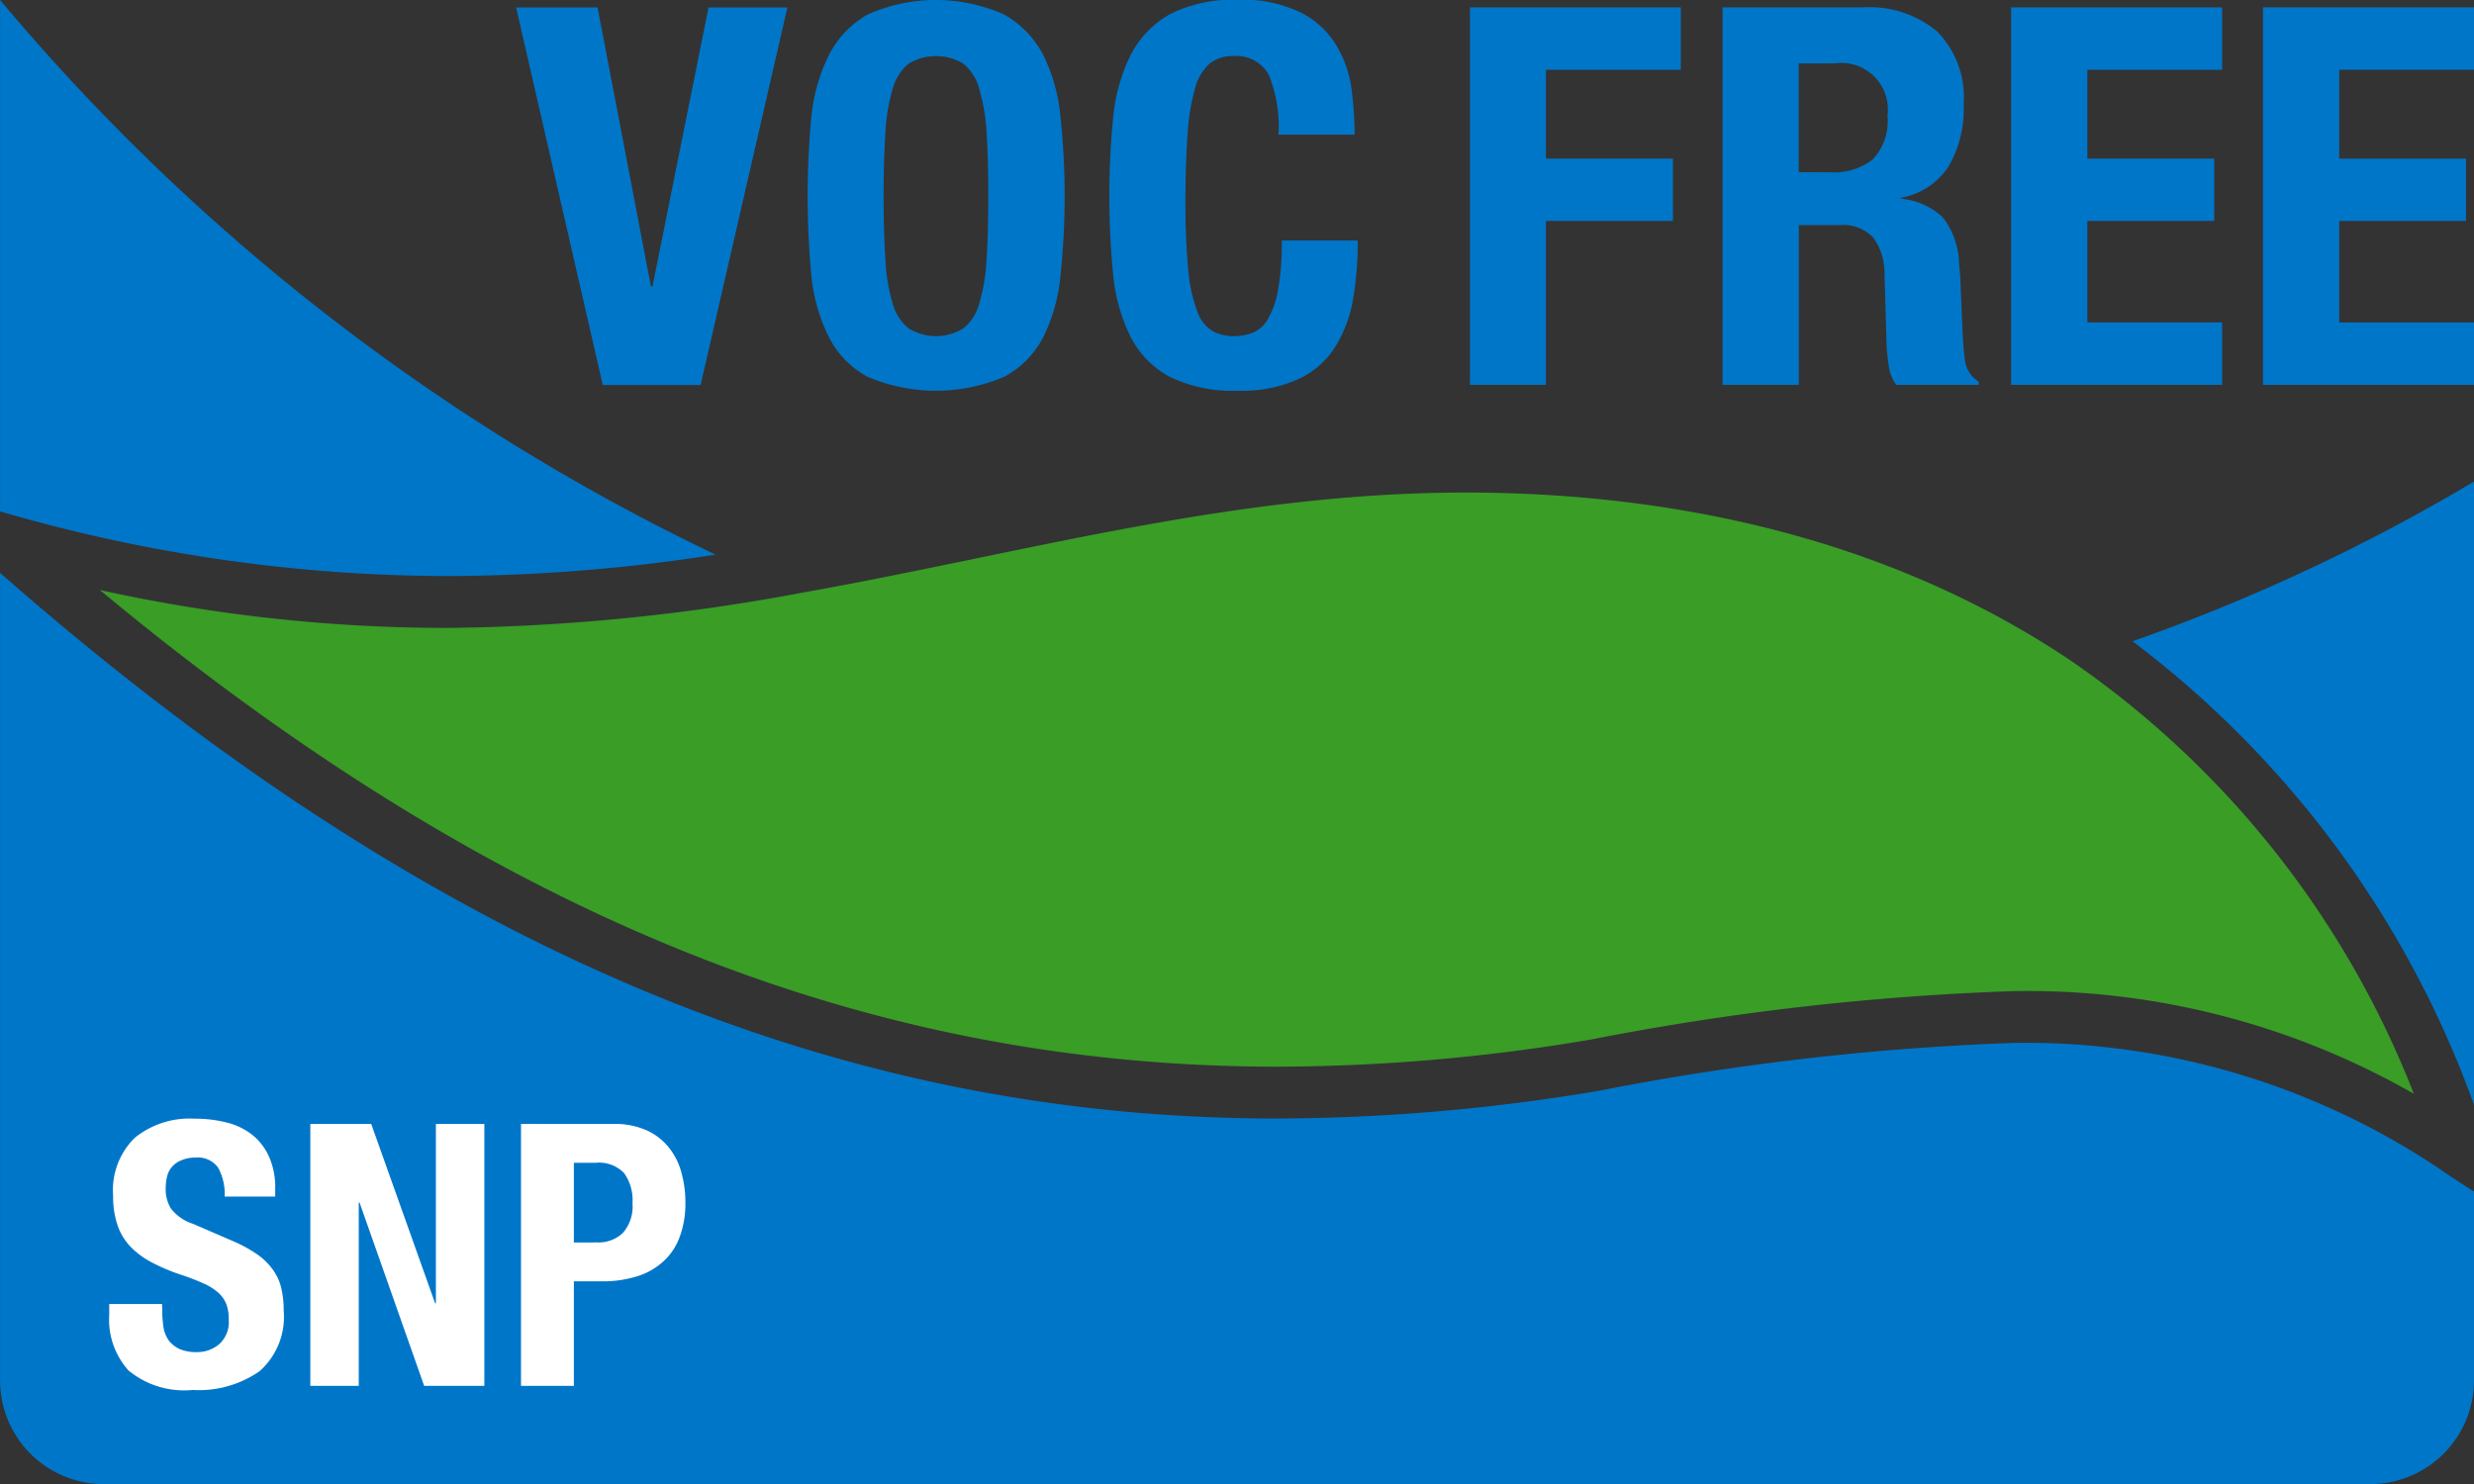
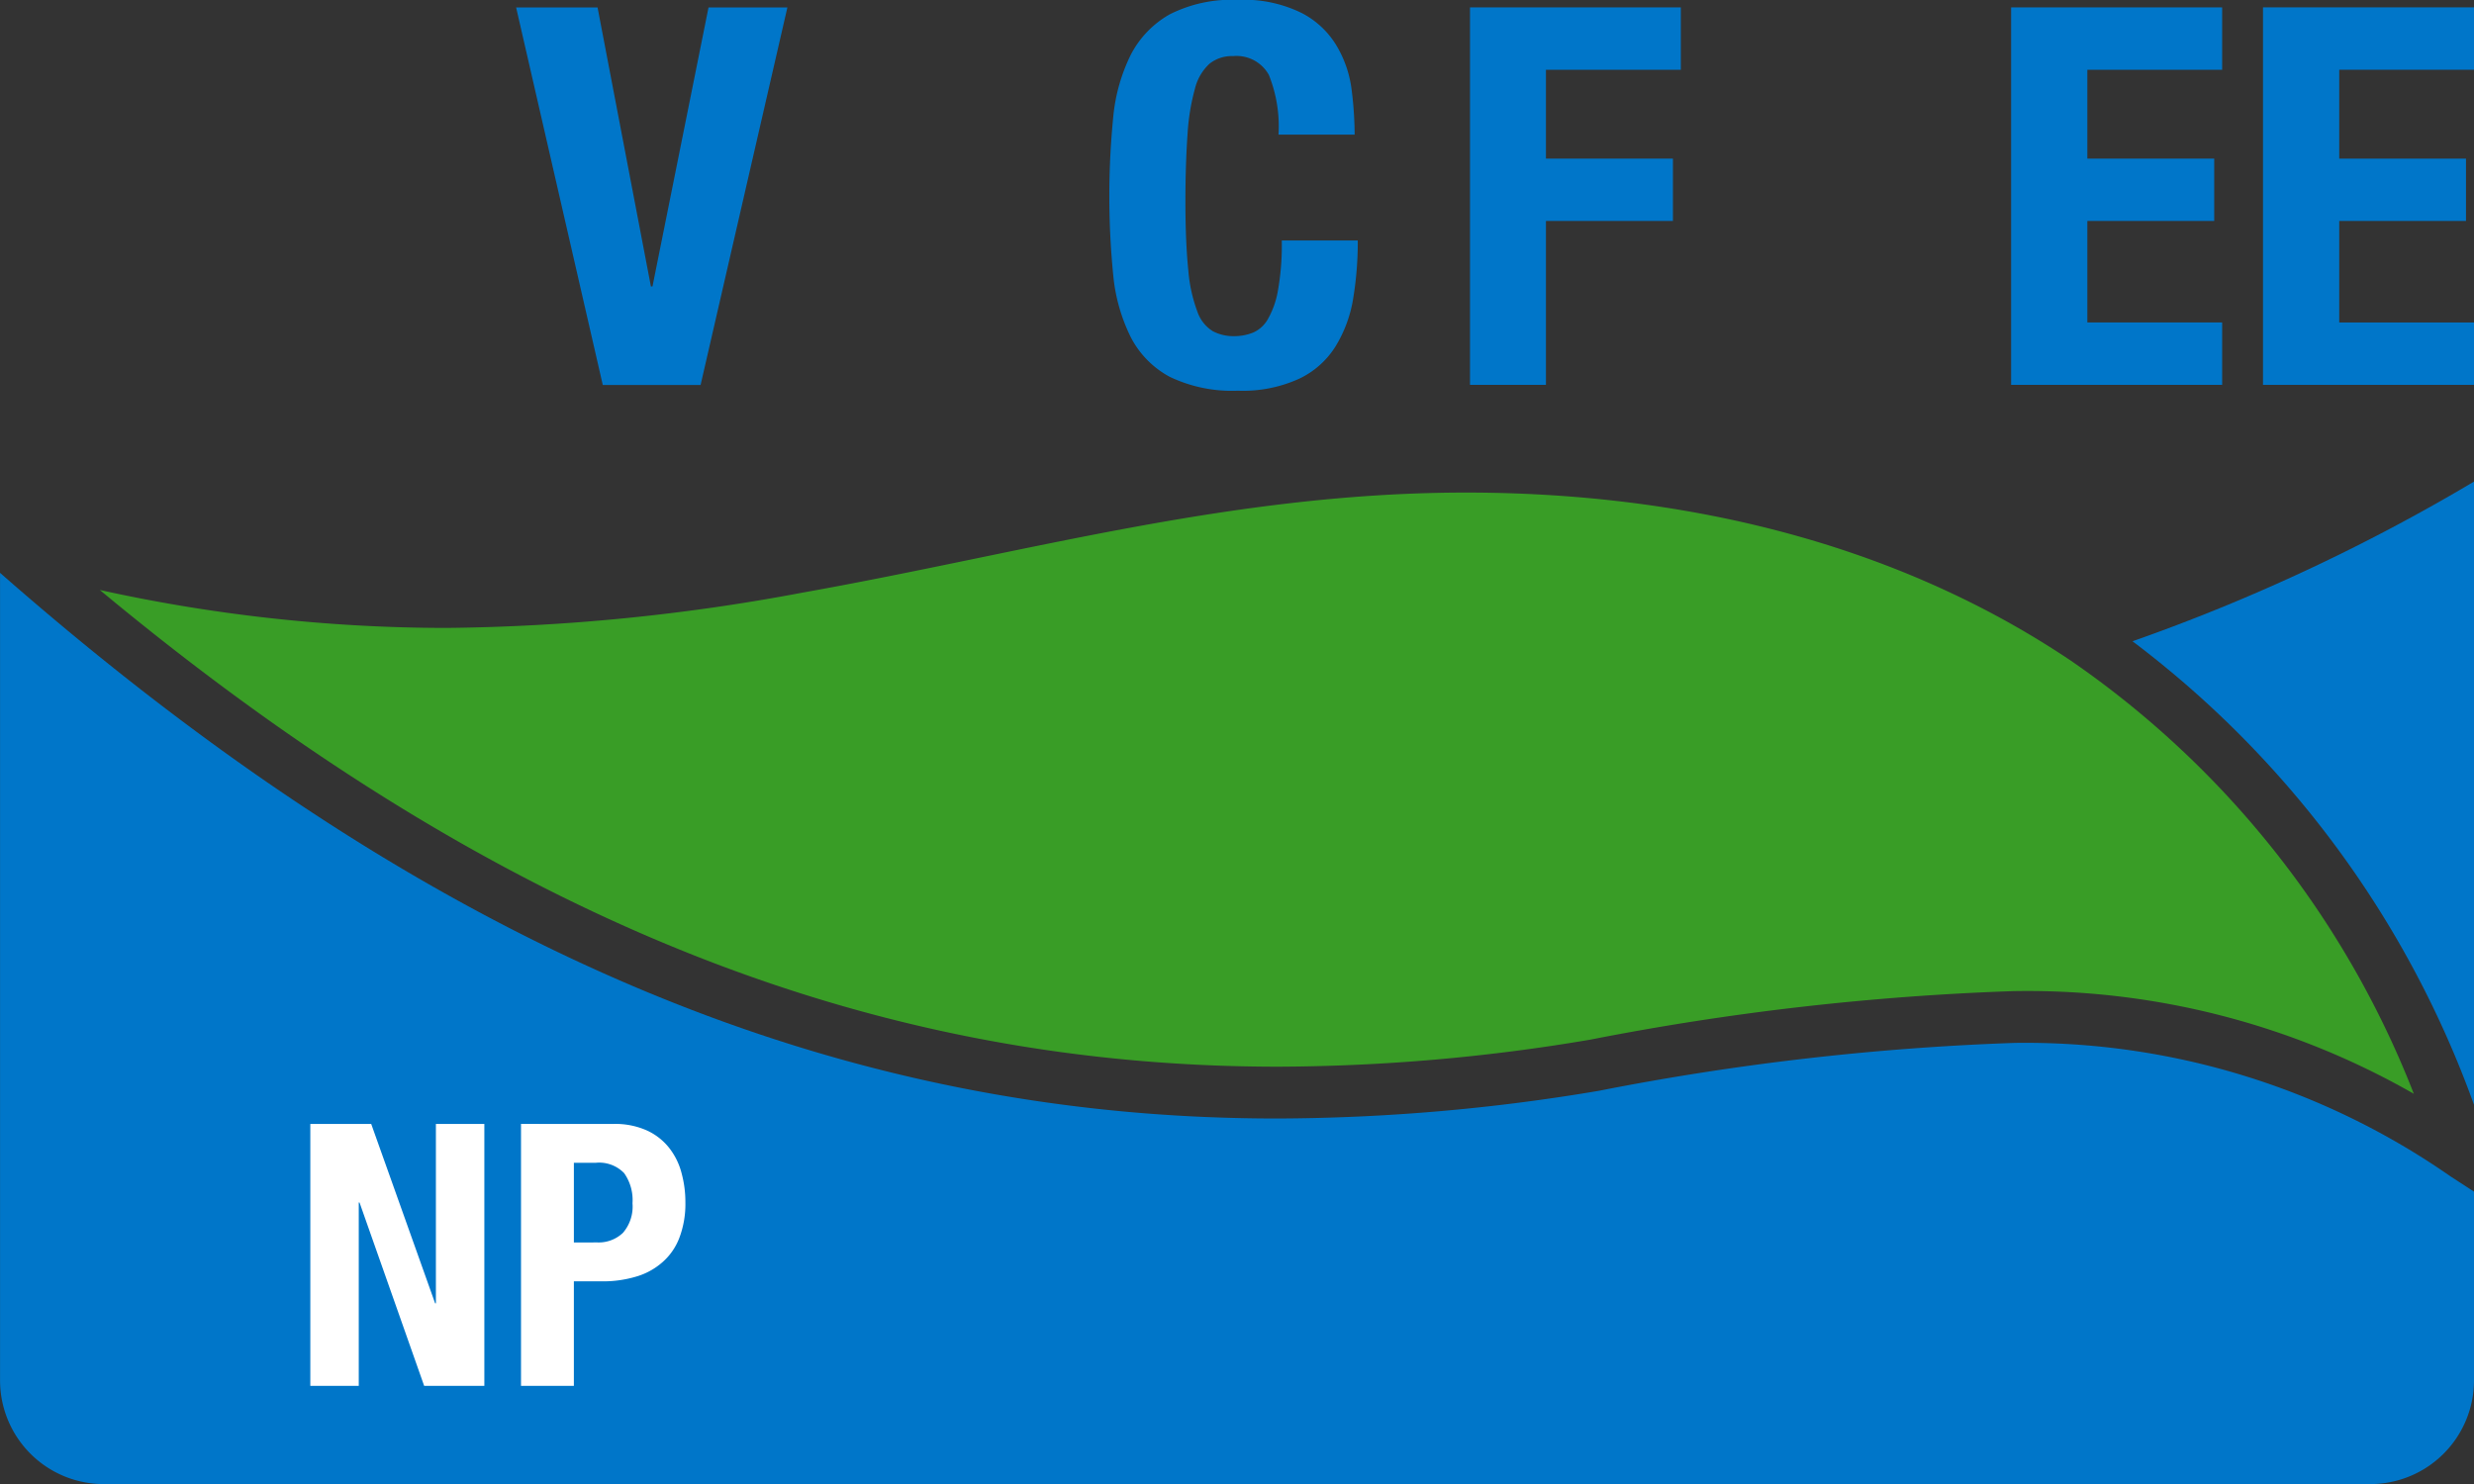
<svg xmlns="http://www.w3.org/2000/svg" width="88.653" height="53.194" viewBox="0 0 88.653 53.194">
  <rect x="0" y="0" width="88.653" height="53.194" fill="#333333" stroke="none" />
  <g transform="translate(-316.177 -213.517)">
    <g transform="translate(316.177 213.517)">
      <path d="M388.417,227.452c-6.588-4.428-14.315-6.014-21.571-6.032-8.426-.016-15.816,2.149-23.928,3.594a72.217,72.217,0,0,1-12.722,1.258,57.789,57.789,0,0,1-12.418-1.36c14.8,12.3,28.3,17.081,42.214,17.087a67.923,67.923,0,0,0,11.2-.97,95.454,95.454,0,0,1,15.2-1.74h.06a27.866,27.866,0,0,1,14.246,3.682A33.692,33.692,0,0,0,388.417,227.452Z" transform="translate(-314.201 -203.765)" fill="#399d26" />
      <path d="M362.621,243.581V221.244a68.167,68.167,0,0,1-12.237,5.723A36.092,36.092,0,0,1,362.621,243.581Z" transform="translate(-273.968 -203.982)" fill="#0076c9" />
      <path d="M403.991,244.344a26.643,26.643,0,0,0-15.624-4.787,93.971,93.971,0,0,0-14.891,1.716,70.171,70.171,0,0,1-11.509.994c-15.119.011-29.845-5.558-45.789-19.558v28.947a3.718,3.718,0,0,0,3.715,3.715h81.223a3.719,3.719,0,0,0,3.713-3.715v-6.767Z" transform="translate(-316.176 -202.176)" fill="#0076c9" />
-       <path d="M332.171,234.165a63.336,63.336,0,0,0,9.646-.768,76.4,76.4,0,0,1-25.639-19.88v18.334l.246.067A57.484,57.484,0,0,0,332.171,234.165Z" transform="translate(-316.176 -213.517)" fill="#0076c9" />
      <g transform="translate(3.921 40.101)">
-         <path d="M319.826,238.391a3.7,3.7,0,0,0,.051.594,1.142,1.142,0,0,0,.2.453,1.051,1.051,0,0,0,.393.293,1.533,1.533,0,0,0,.612.1,1.212,1.212,0,0,0,.78-.281,1.063,1.063,0,0,0,.346-.873,1.545,1.545,0,0,0-.08-.547,1.088,1.088,0,0,0-.284-.418,1.9,1.9,0,0,0-.518-.331,7.786,7.786,0,0,0-.8-.313,6.758,6.758,0,0,1-1.092-.46,2.993,2.993,0,0,1-.771-.581,2.061,2.061,0,0,1-.451-.777,3.174,3.174,0,0,1-.147-1.023,2.621,2.621,0,0,1,.777-2.078,3.107,3.107,0,0,1,2.133-.684,4.583,4.583,0,0,1,1.164.138,2.408,2.408,0,0,1,.92.447,2.111,2.111,0,0,1,.6.793,2.706,2.706,0,0,1,.214,1.146v.266h-1.812a1.955,1.955,0,0,0-.235-1.036.889.889,0,0,0-.8-.36,1.235,1.235,0,0,0-.523.1.851.851,0,0,0-.337.241.809.809,0,0,0-.17.349,1.763,1.763,0,0,0-.047.407,1.316,1.316,0,0,0,.188.73,1.615,1.615,0,0,0,.789.547l1.457.63a4.839,4.839,0,0,1,.882.491,2.277,2.277,0,0,1,.545.554,1.765,1.765,0,0,1,.284.652,3.31,3.31,0,0,1,.083.789,2.6,2.6,0,0,1-.862,2.165,3.81,3.81,0,0,1-2.406.675,3.13,3.13,0,0,1-2.294-.7,2.726,2.726,0,0,1-.69-2v-.382h1.894Z" transform="translate(-317.932 -231.468)" fill="#fff" />
        <path d="M325.627,237.982h.027v-6.431h1.736v9.389h-2.156l-2.317-6.574h-.027v6.574h-1.736v-9.389h2.182Z" transform="translate(-313.955 -231.366)" fill="#fff" />
        <path d="M327.849,231.551a2.767,2.767,0,0,1,1.213.241,2.16,2.16,0,0,1,.8.641,2.457,2.457,0,0,1,.431.9,3.926,3.926,0,0,1,.132,1.032,3.411,3.411,0,0,1-.214,1.262,2.191,2.191,0,0,1-.608.88,2.457,2.457,0,0,1-.936.514,4.142,4.142,0,0,1-1.222.172h-1.016v3.746h-1.894v-9.389Zm-.579,4.247a1.26,1.26,0,0,0,.916-.342,1.44,1.44,0,0,0,.344-1.061,1.672,1.672,0,0,0-.3-1.081,1.243,1.243,0,0,0-1.012-.371h-.789V235.8Z" transform="translate(-309.786 -231.366)" fill="#fff" />
      </g>
      <path d="M329.286,223.639h.056l2.008-10h2.826l-3.11,13.531h-3.505l-3.105-13.531h2.918Z" transform="translate(-305.961 -213.371)" fill="#0076c9" />
-       <path d="M329.266,217.712a6.269,6.269,0,0,1,.632-2.227,3.452,3.452,0,0,1,1.387-1.448,6,6,0,0,1,4.888,0,3.557,3.557,0,0,1,1.4,1.448,6.317,6.317,0,0,1,.619,2.227,26.993,26.993,0,0,1,0,5.676,6.279,6.279,0,0,1-.619,2.218,3.393,3.393,0,0,1-1.4,1.419,6.27,6.27,0,0,1-4.888,0,3.3,3.3,0,0,1-1.387-1.419,6.232,6.232,0,0,1-.632-2.218,30.1,30.1,0,0,1,0-5.676Zm2.654,5.156a6.375,6.375,0,0,0,.266,1.55,1.736,1.736,0,0,0,.567.873,1.876,1.876,0,0,0,1.955,0,1.707,1.707,0,0,0,.567-.873,6.593,6.593,0,0,0,.266-1.55q.064-.962.065-2.321c0-.911-.022-1.678-.065-2.314a6.768,6.768,0,0,0-.266-1.553,1.726,1.726,0,0,0-.567-.882,1.889,1.889,0,0,0-1.955,0,1.755,1.755,0,0,0-.567.882,6.539,6.539,0,0,0-.266,1.553c-.04.637-.067,1.4-.067,2.314S331.88,222.227,331.92,222.868Z" transform="translate(-300.191 -213.517)" fill="#0076c9" />
      <path d="M339.688,216.2a1.325,1.325,0,0,0-1.282-.672,1.284,1.284,0,0,0-.842.272,1.8,1.8,0,0,0-.523.894,7.776,7.776,0,0,0-.264,1.611c-.047.659-.078,1.474-.078,2.437,0,1.019.04,1.845.105,2.475a5.456,5.456,0,0,0,.324,1.47,1.328,1.328,0,0,0,.55.7,1.591,1.591,0,0,0,.762.179,1.814,1.814,0,0,0,.677-.125,1.121,1.121,0,0,0,.541-.494,3.136,3.136,0,0,0,.36-1.039,9.214,9.214,0,0,0,.134-1.771h2.723a12.379,12.379,0,0,1-.165,2.082,4.7,4.7,0,0,1-.639,1.725,3.091,3.091,0,0,1-1.307,1.153,4.867,4.867,0,0,1-2.187.424,5.155,5.155,0,0,1-2.444-.5,3.356,3.356,0,0,1-1.392-1.419,6.328,6.328,0,0,1-.628-2.218,28.7,28.7,0,0,1,0-5.676,6.366,6.366,0,0,1,.628-2.227,3.518,3.518,0,0,1,1.392-1.448,4.908,4.908,0,0,1,2.444-.52,4.678,4.678,0,0,1,2.3.476,3.13,3.13,0,0,1,1.258,1.2,4.057,4.057,0,0,1,.523,1.57,13.052,13.052,0,0,1,.105,1.584h-2.728A4.942,4.942,0,0,0,339.688,216.2Z" transform="translate(-294.221 -213.517)" fill="#0076c9" />
      <path d="M347.312,213.635v2.236h-4.834v3.186h4.55v2.234h-4.55v5.875h-2.721V213.635Z" transform="translate(-287.081 -213.371)" fill="#0076c9" />
-       <path d="M348.851,213.635a3.788,3.788,0,0,1,2.65.865,3.374,3.374,0,0,1,.947,2.625,4.052,4.052,0,0,1-.547,2.223,2.558,2.558,0,0,1-1.7,1.11v.036a2.523,2.523,0,0,1,1.5.666,2.808,2.808,0,0,1,.583,1.646c.027.257.049.527.058.824s.027.628.042.994q.034,1.082.109,1.651a1.062,1.062,0,0,0,.494.775v.116h-2.953a1.4,1.4,0,0,1-.264-.657,7.362,7.362,0,0,1-.083-.768l-.074-2.594a2.15,2.15,0,0,0-.4-1.253A1.471,1.471,0,0,0,348,221.44h-1.457v5.726h-2.732V213.635Zm-1.177,5.911a2.245,2.245,0,0,0,1.519-.462,2,2,0,0,0,.527-1.564,1.668,1.668,0,0,0-1.894-1.876h-1.287v3.9Z" transform="translate(-282.084 -213.371)" fill="#0076c9" />
      <path d="M356,215.871h-4.83v3.186h4.546v2.234h-4.546v3.639H356v2.236h-7.562V213.635H356Z" transform="translate(-276.372 -213.371)" fill="#0076c9" />
      <path d="M360.039,215.871h-4.83v3.186h4.542v2.234h-4.542v3.639h4.83v2.236h-7.562V213.635h7.562Z" transform="translate(-271.385 -213.371)" fill="#0076c9" />
      <path d="M401.118,266.711H319.894A3.717,3.717,0,0,1,316.177,263V213.517H404.83V263A3.716,3.716,0,0,1,401.118,266.711Z" transform="translate(-316.177 -213.517)" fill="none" />
    </g>
  </g>
</svg>